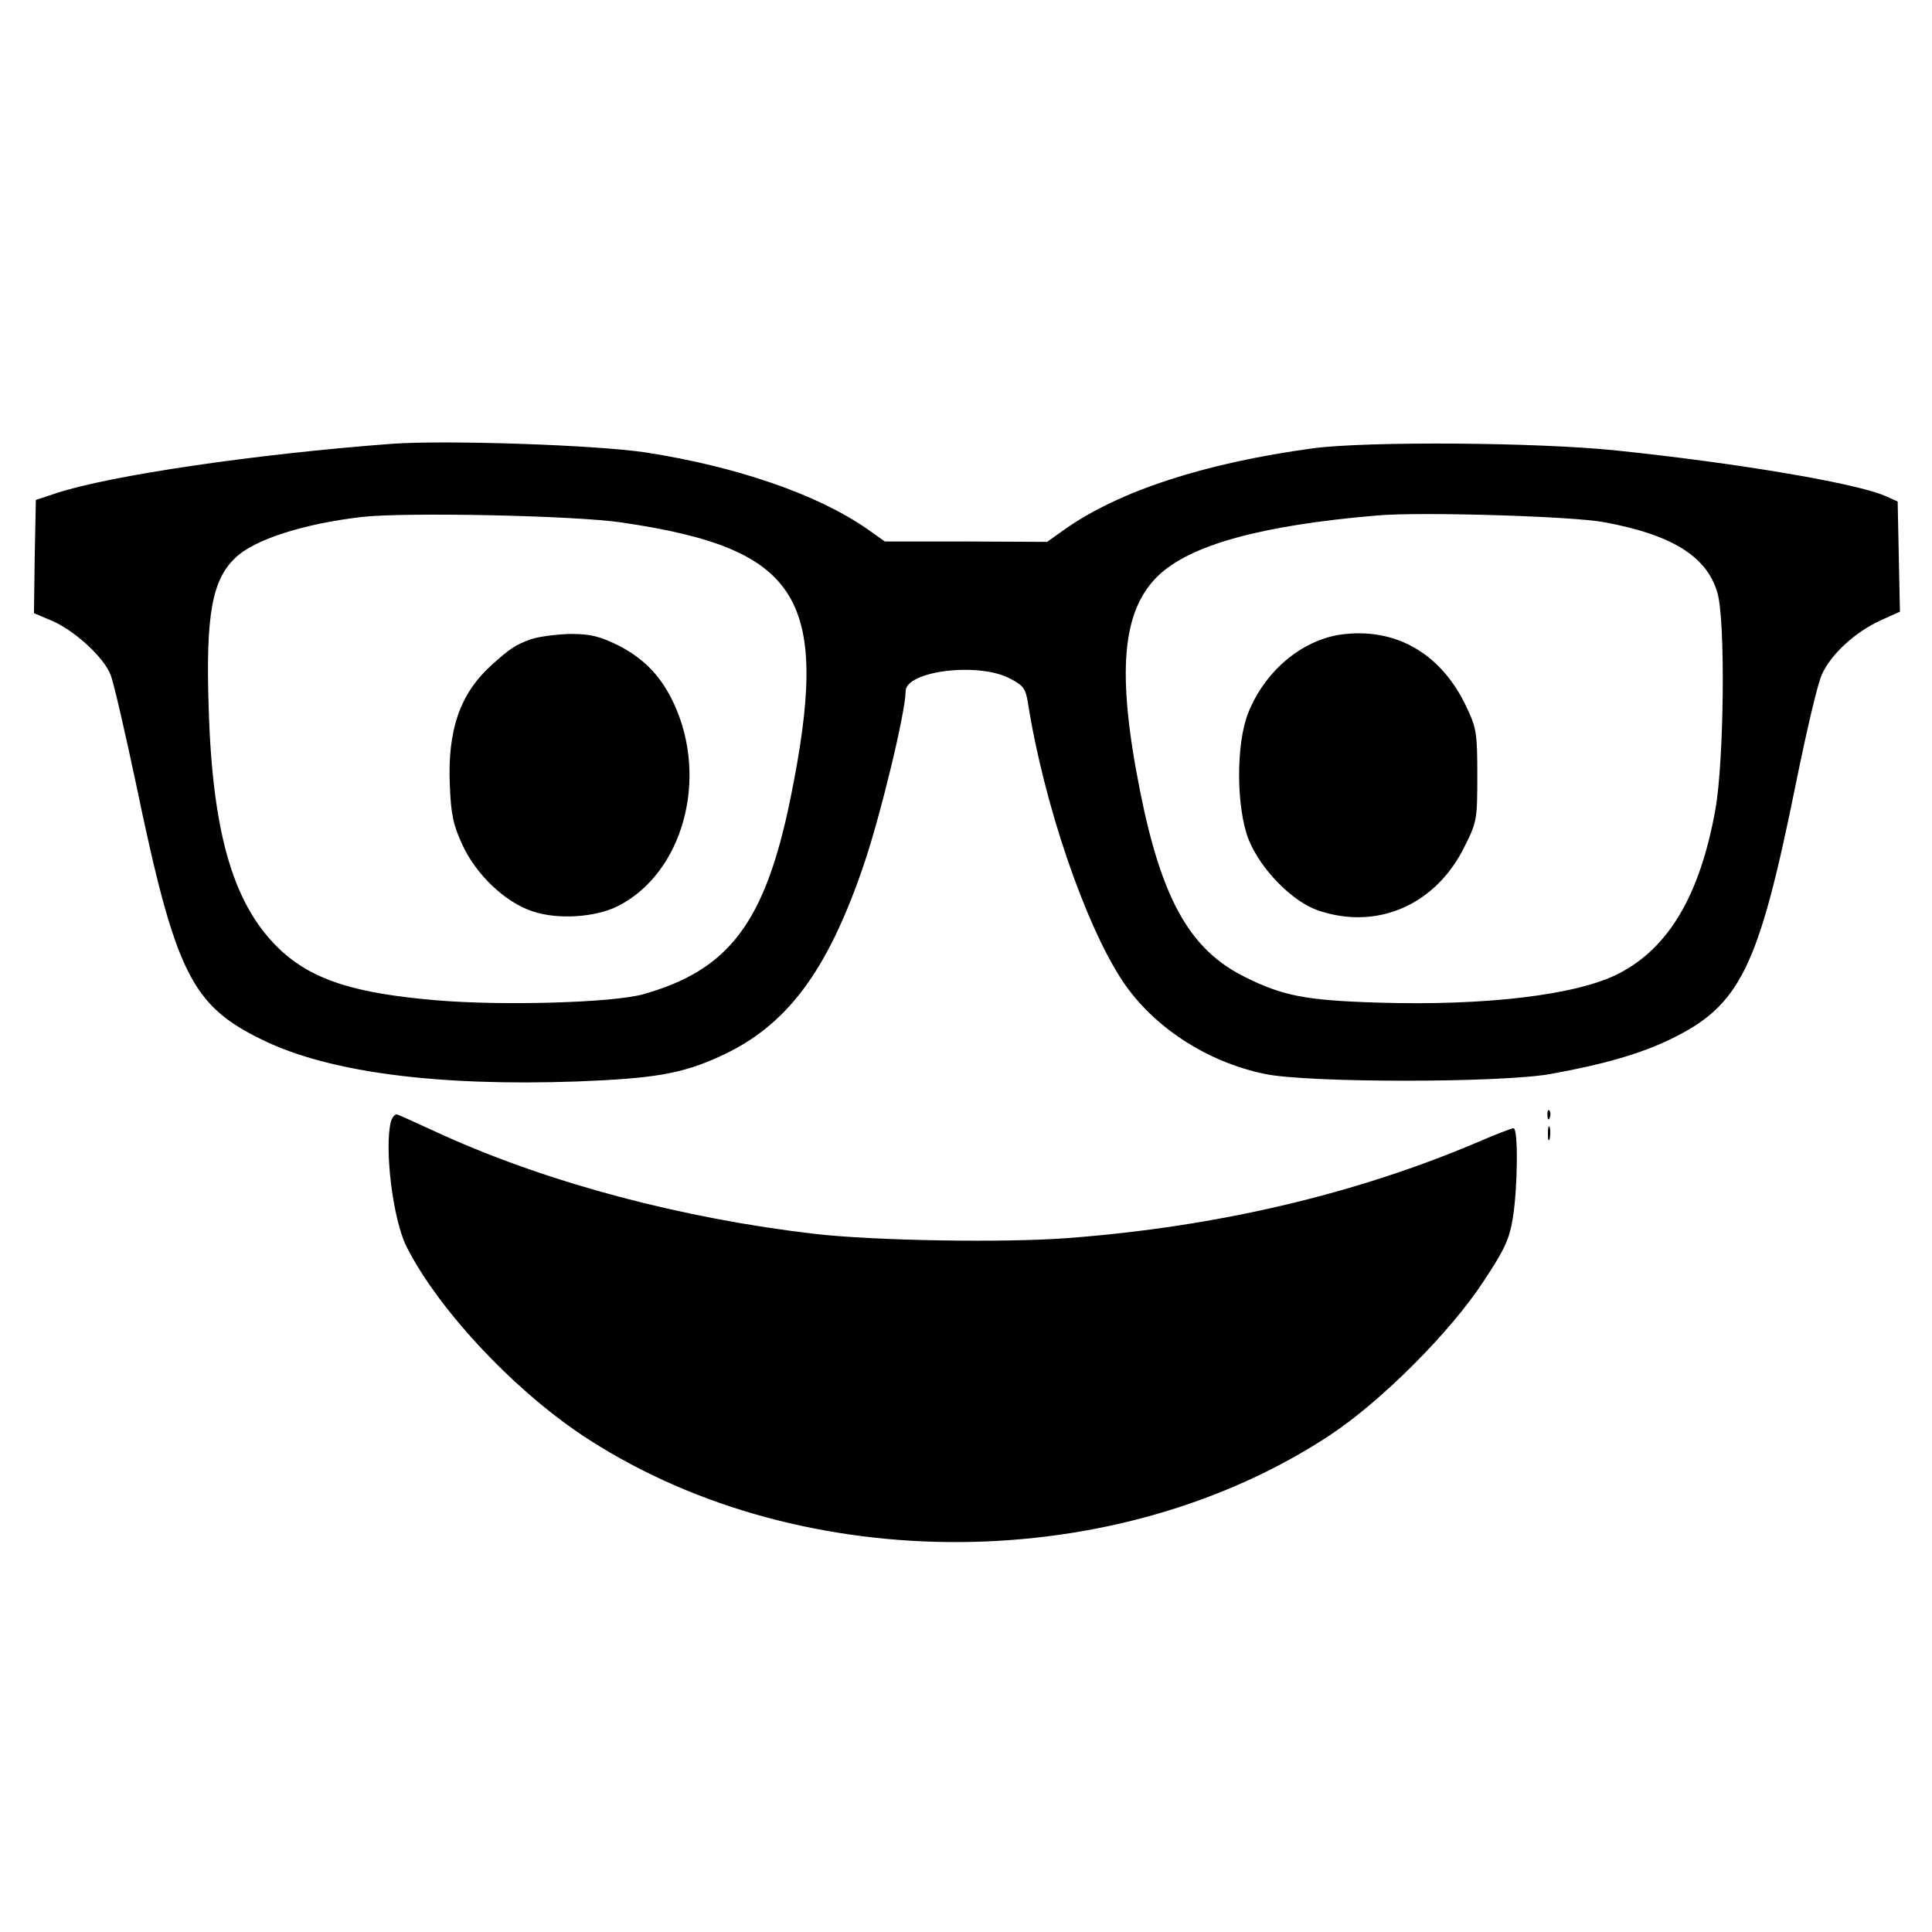
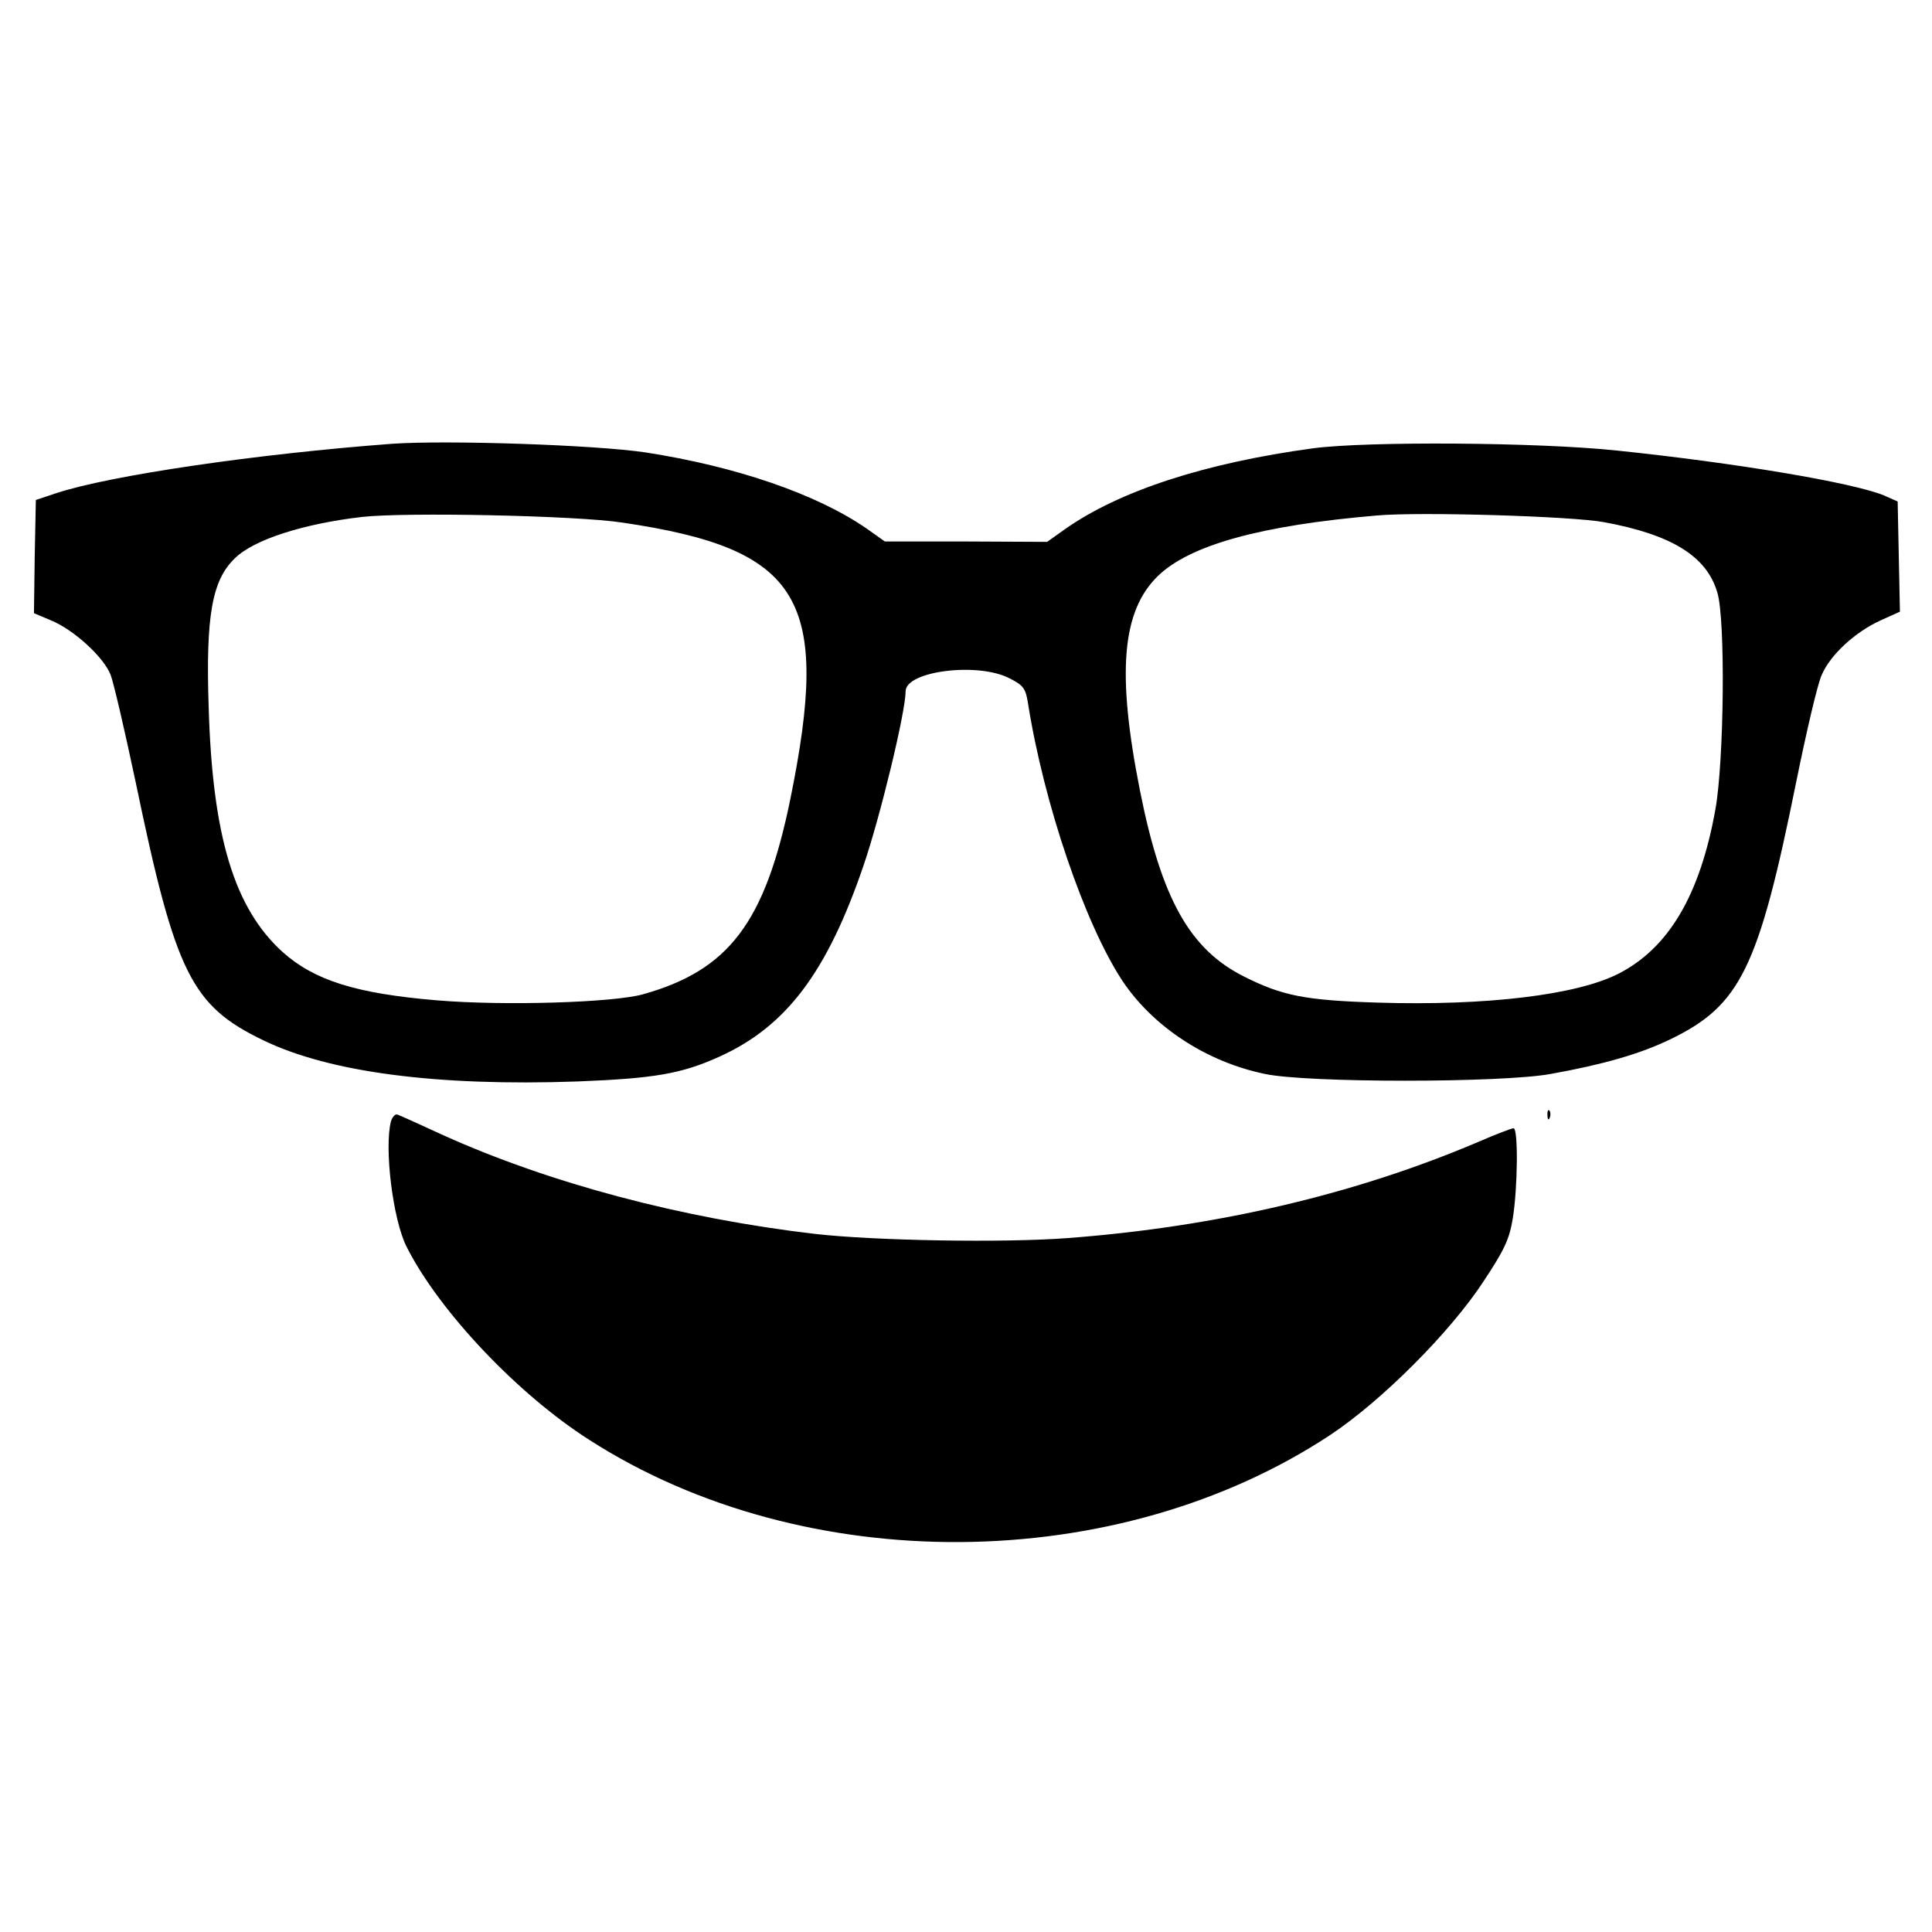
<svg xmlns="http://www.w3.org/2000/svg" version="1.0" width="512pt" height="512pt" viewBox="0 0 512 512" preserveAspectRatio="xMidYMid meet">
  <g transform="translate(0,512) scale(0.1,-0.1)" fill="#000000" stroke="none">
    <path d="M1040 3944 c-361 -27 -749 -84 -891 -131 l-54 -18 -3 -150 -2 -150 45 -19 c59 -24 139 -96 158 -144 8 -20 38 -150 67 -287 105 -505 147 -590 338 -682 176 -85 460 -122 832 -109 203 8 276 20 377 66 177 80 285 224 381 505 45 131 112 409 112 463 0 54 193 78 276 34 36 -18 42 -27 48 -64 42 -267 151 -587 251 -738 81 -121 222 -214 377 -246 111 -24 628 -24 758 0 139 25 236 53 315 91 187 90 235 187 335 682 27 133 57 262 68 285 23 53 88 113 156 144 l51 23 -3 146 -3 146 -36 16 c-83 34 -391 86 -708 119 -208 22 -661 25 -805 6 -287 -39 -515 -113 -660 -216 l-45 -32 -215 1 -215 0 -48 34 c-133 92 -347 165 -586 202 -133 20 -525 33 -671 23z m610 -209 c474 -70 553 -201 444 -735 -67 -325 -162 -451 -390 -515 -79 -22 -367 -31 -546 -16 -215 18 -325 53 -409 128 -128 116 -186 306 -196 649 -8 243 9 337 70 395 50 49 181 91 336 109 114 13 568 4 691 -15z m2602 1 c178 -33 271 -90 299 -186 22 -70 18 -447 -5 -575 -41 -228 -124 -367 -256 -435 -111 -57 -352 -86 -640 -77 -191 6 -252 18 -353 69 -144 72 -219 206 -276 493 -62 312 -48 475 47 568 85 83 275 135 582 161 115 10 518 -2 602 -18z" />
-     <path d="M1407 3426 c-41 -15 -55 -24 -106 -70 -82 -75 -115 -171 -109 -315 3 -79 9 -107 33 -159 36 -79 113 -153 186 -177 67 -23 168 -16 227 14 171 87 240 335 149 534 -34 74 -79 121 -149 157 -50 24 -73 30 -127 30 -36 -1 -83 -7 -104 -14z" />
-     <path d="M3551 3438 c-103 -16 -199 -97 -243 -207 -33 -83 -32 -251 1 -336 32 -79 116 -165 185 -188 156 -53 312 15 388 171 32 64 33 71 33 187 0 111 -2 125 -28 180 -67 144 -190 214 -336 193z" />
    <path d="M4101 2164 c0 -11 3 -14 6 -6 3 7 2 16 -1 19 -3 4 -6 -2 -5 -13z" />
    <path d="M1036 2148 c-18 -70 5 -261 42 -333 86 -170 294 -390 484 -511 570 -366 1398 -360 1963 13 136 90 319 273 407 408 55 83 68 111 77 166 13 79 15 239 2 239 -5 0 -47 -16 -93 -36 -324 -138 -691 -225 -1088 -255 -169 -13 -513 -7 -670 11 -352 41 -702 134 -984 261 -61 28 -116 53 -122 55 -6 3 -14 -5 -18 -18z" />
-     <path d="M4102 2115 c0 -16 2 -22 5 -12 2 9 2 23 0 30 -3 6 -5 -1 -5 -18z" />
+     <path d="M4102 2115 z" />
  </g>
</svg>